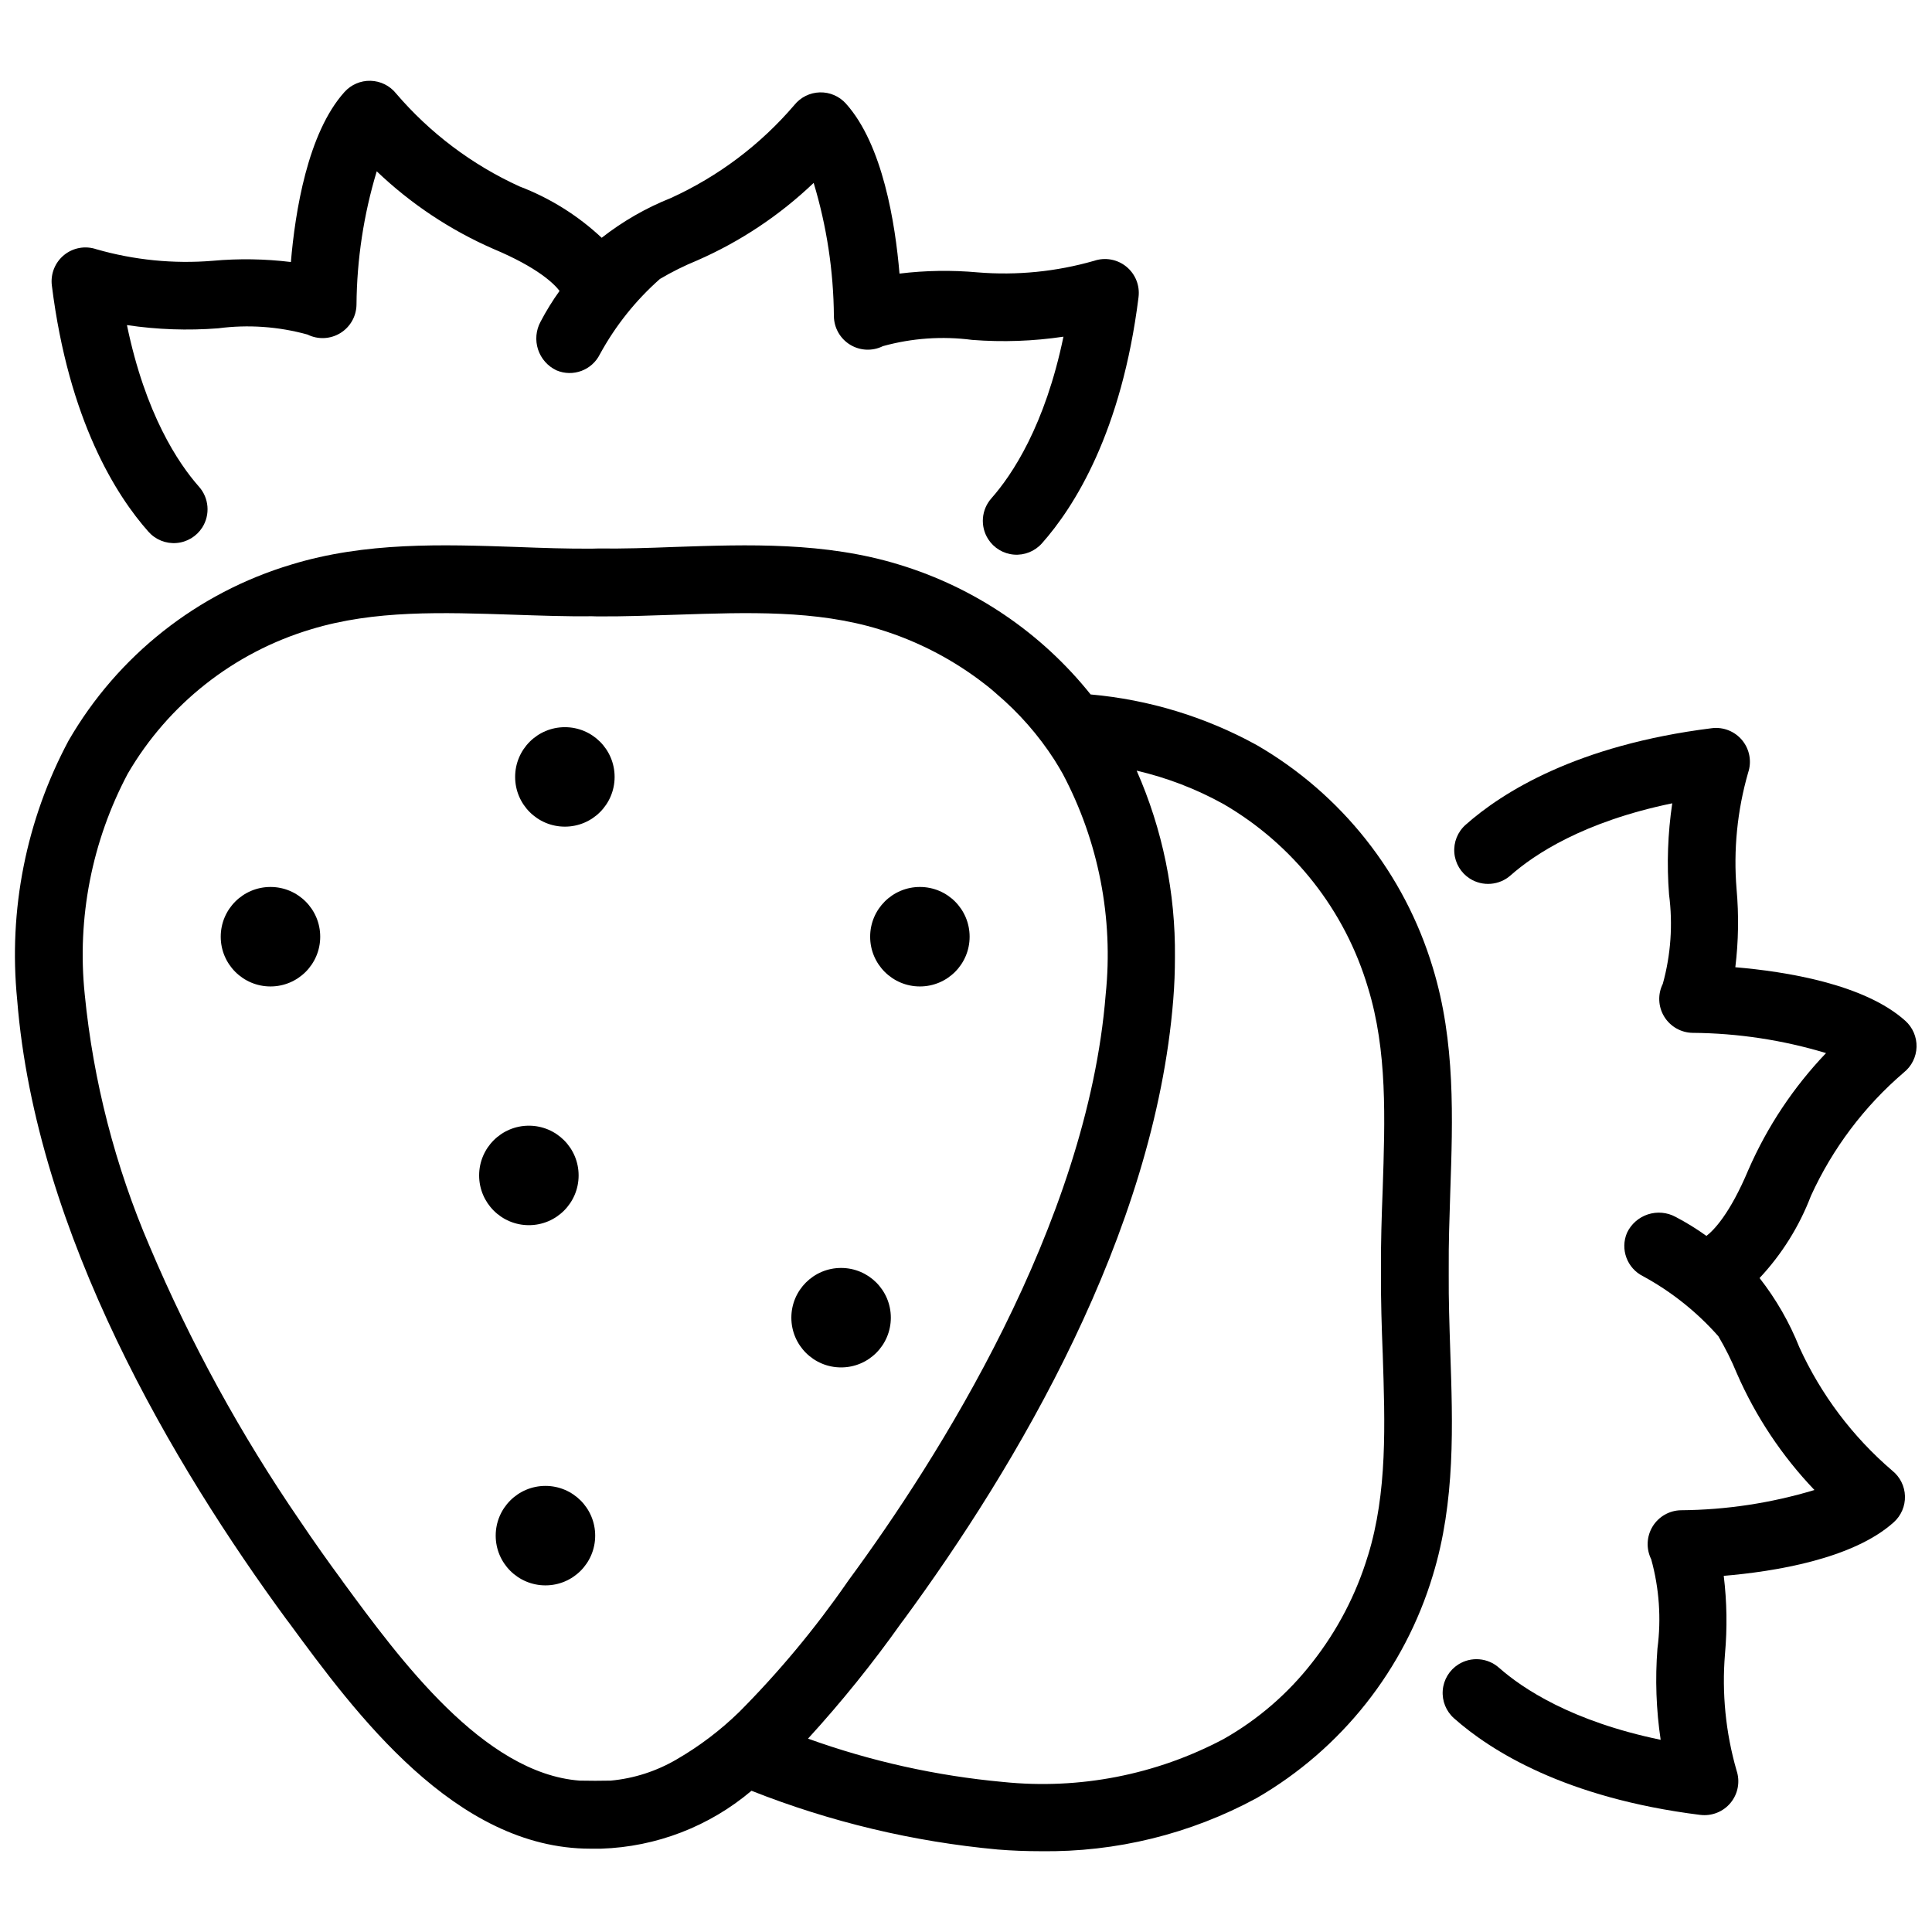
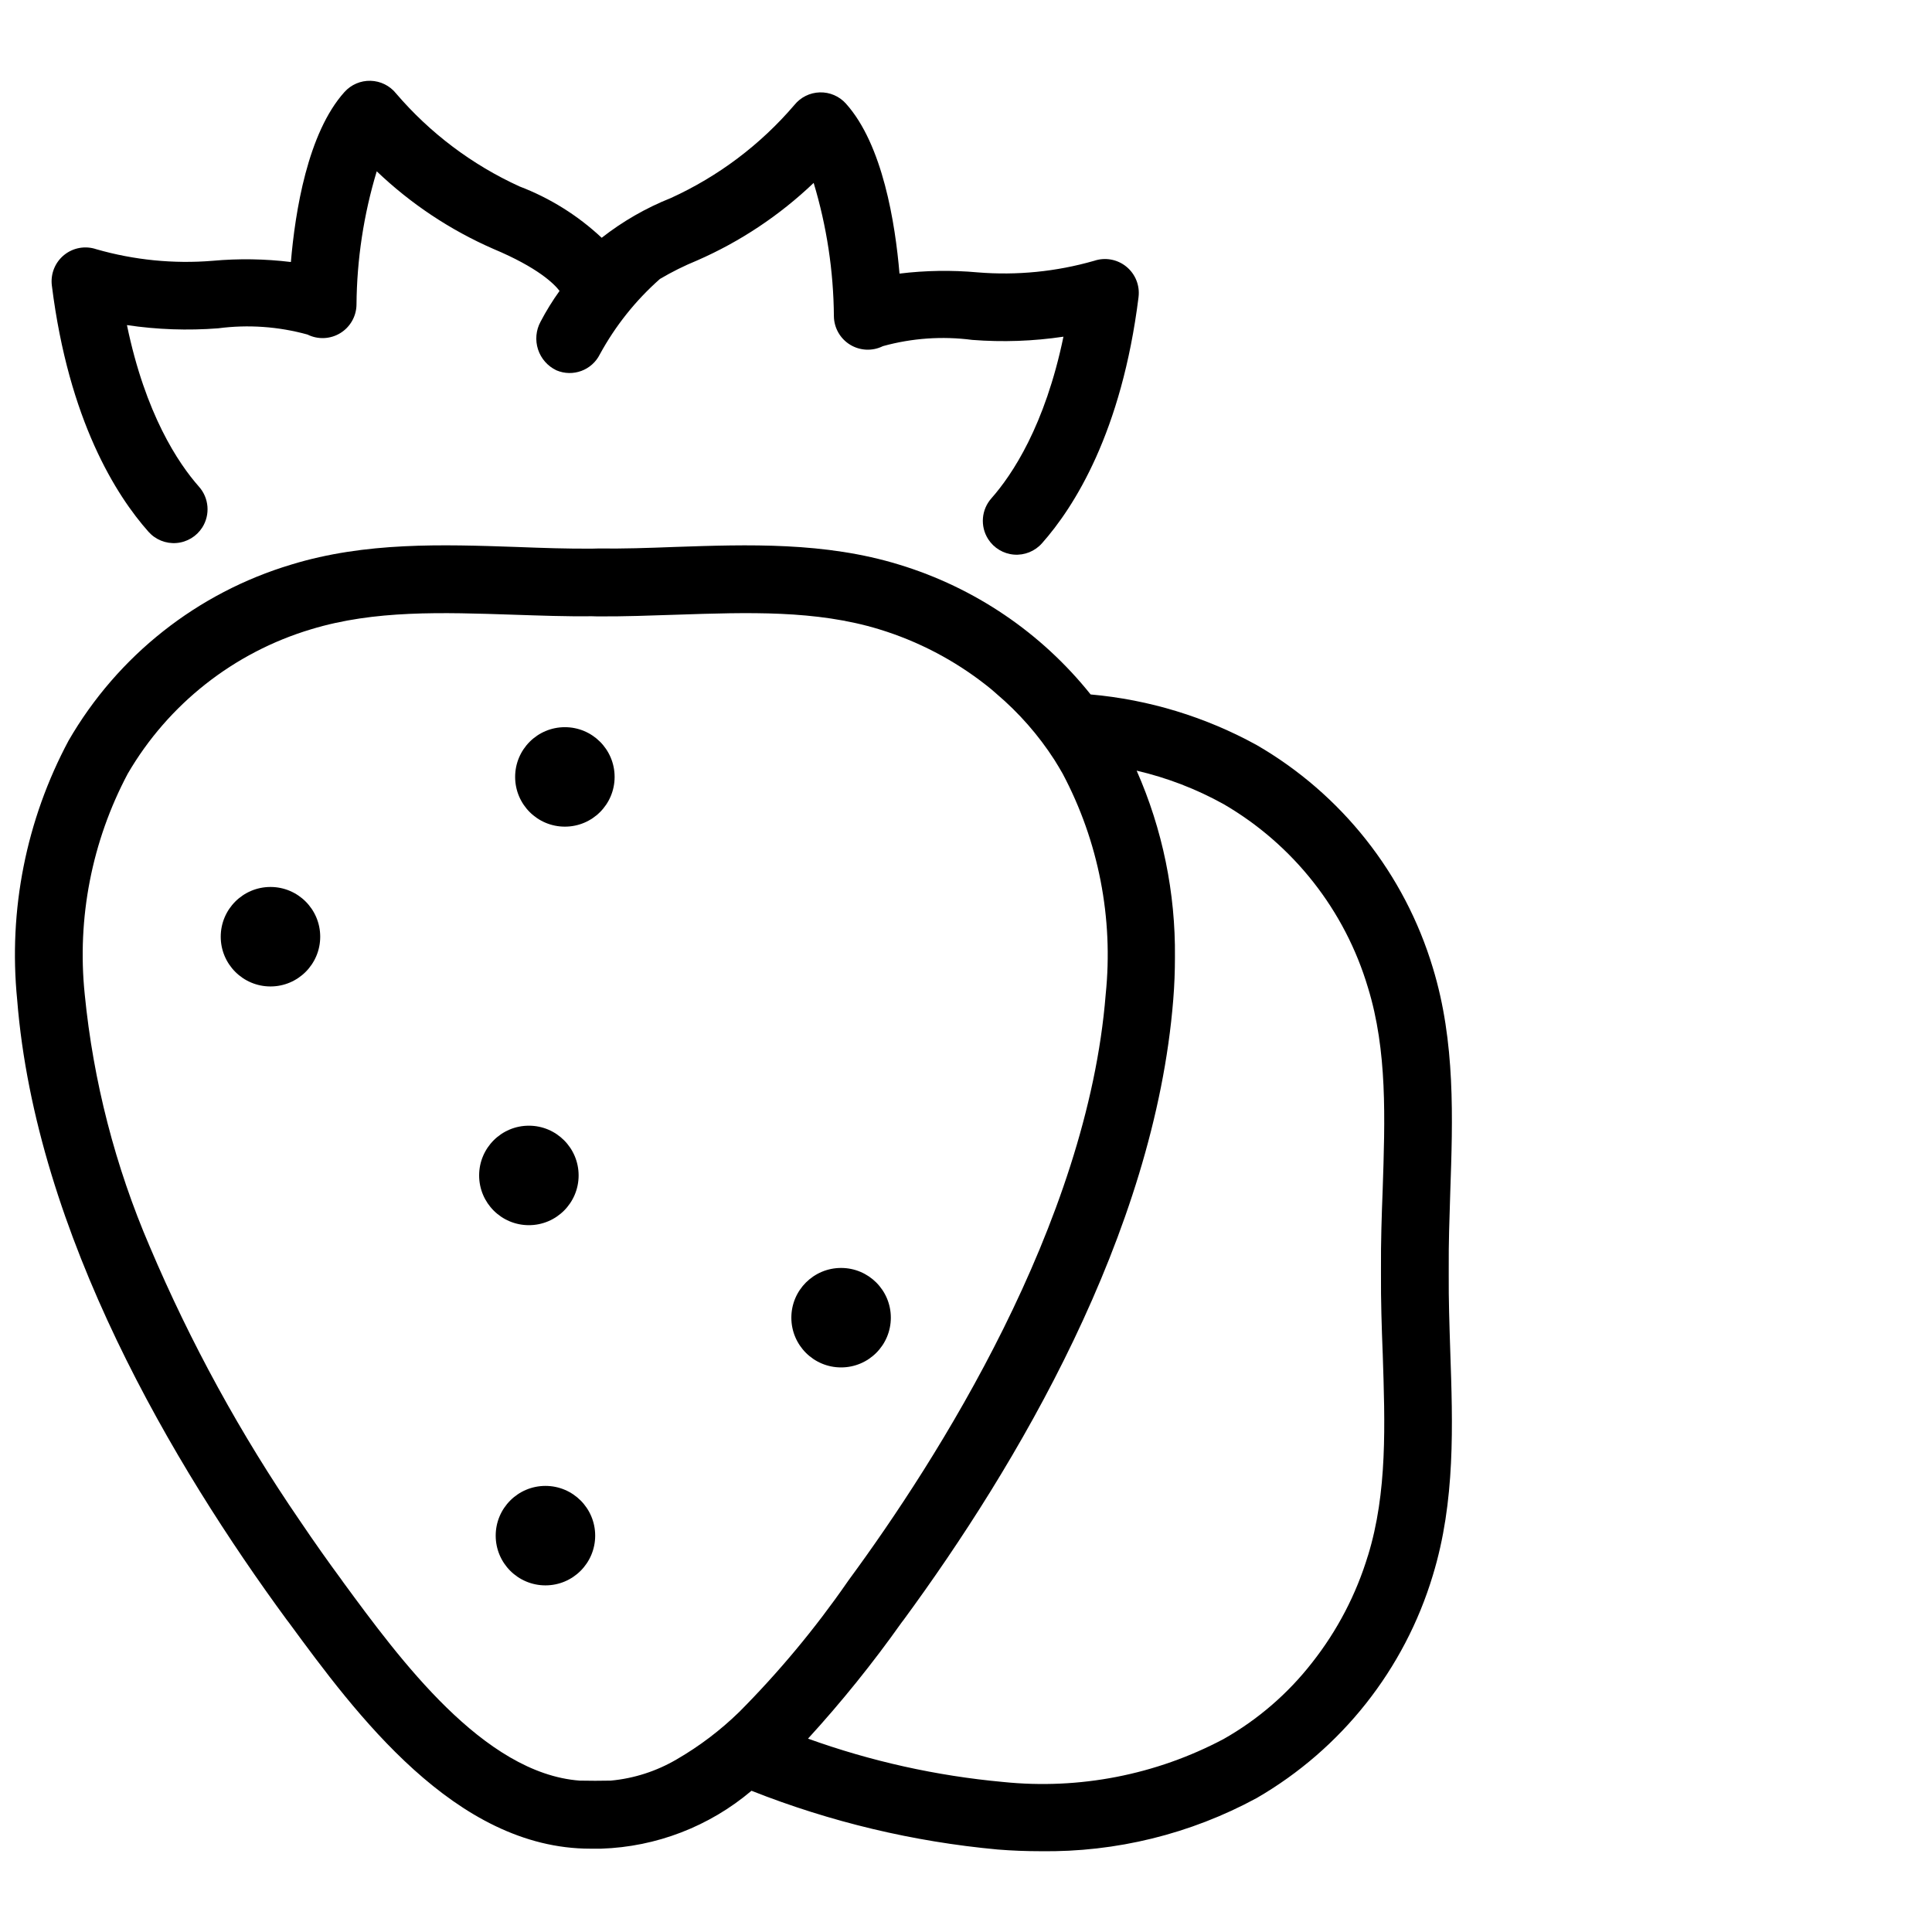
<svg xmlns="http://www.w3.org/2000/svg" width="800px" height="800px" version="1.1" viewBox="144 144 512 512">
  <defs>
    <clipPath id="b">
      <path d="m148.09 288h380.91v347h-380.91z" />
    </clipPath>
    <clipPath id="a">
      <path d="m526 336h125.9v290h-125.9z" />
    </clipPath>
  </defs>
  <path d="m433.94 213.12c-10.012 2.875-20.461 3.914-30.84 3.062-6.898-0.625-13.848-0.516-20.723 0.324-1.121-13.277-4.43-34.199-14.203-45.055h0.004c-1.762-1.957-4.289-3.043-6.918-2.969-2.629 0.07-5.094 1.293-6.742 3.344l-0.008 0.008c-8.98 10.504-20.148 18.914-32.723 24.645-6.582 2.621-12.754 6.168-18.332 10.535-6.305-5.906-13.699-10.527-21.77-13.605-12.574-5.731-23.742-14.145-32.723-24.645l-0.008-0.008c-1.648-2.051-4.113-3.273-6.742-3.344-2.629-0.074-5.156 1.012-6.918 2.969-9.773 10.855-13.078 31.777-14.203 45.055h0.004c-6.879-0.84-13.824-0.949-20.723-0.324-10.379 0.852-20.828-0.188-30.84-3.062-2.926-0.996-6.16-0.414-8.555 1.539-2.394 1.953-3.617 5.004-3.234 8.07 4.477 35.809 17.023 55.582 25.605 65.258 1.863 2.102 4.606 3.207 7.406 2.988 2.801-0.223 5.336-1.746 6.848-4.113 2.164-3.406 1.797-7.84-0.898-10.848-5.461-6.184-14.18-19.195-19.059-42.793h-0.004c8.004 1.195 16.117 1.48 24.184 0.852 7.922-1.039 15.973-0.473 23.672 1.656l-0.004-0.004v0.004c2.766 1.375 6.043 1.234 8.68-0.375 2.633-1.605 4.262-4.457 4.305-7.543v-0.02c0.094-11.969 1.902-23.863 5.363-35.324 9.016 8.609 19.473 15.57 30.898 20.559 11.844 4.969 16.137 9.281 17.551 11.137-1.867 2.598-3.551 5.324-5.035 8.16-1.223 2.254-1.465 4.914-0.668 7.352 0.797 2.441 2.562 4.441 4.883 5.539 4.359 1.848 9.398-0.02 11.504-4.258 4.102-7.531 9.488-14.285 15.914-19.961 3.156-1.867 6.449-3.504 9.84-4.894 11.426-4.992 21.887-11.953 30.902-20.562 3.461 11.461 5.266 23.355 5.363 35.324v0.02c0.043 3.086 1.668 5.938 4.305 7.543 2.637 1.609 5.914 1.75 8.68 0.375l-0.004 0.004v-0.004c7.699-2.129 15.746-2.695 23.668-1.656 8.07 0.629 16.18 0.344 24.184-0.852-4.883 23.598-13.602 36.609-19.062 42.797h0.004c-2.699 3.004-3.066 7.438-0.898 10.844 1.512 2.367 4.047 3.891 6.848 4.113 2.797 0.219 5.539-0.887 7.406-2.988 8.582-9.676 21.129-29.449 25.605-65.258h-0.004c0.383-3.066-0.836-6.117-3.234-8.07-2.394-1.953-5.625-2.535-8.551-1.539z" />
  <path d="m297.34 455.5c0 7.281-5.902 13.184-13.18 13.184-7.281 0-13.184-5.902-13.184-13.184 0-7.277 5.902-13.18 13.184-13.18 7.277 0 13.18 5.902 13.18 13.18" />
-   <path d="m400.96 392.24c0 7.277-5.898 13.18-13.18 13.18-7.277 0-13.18-5.902-13.18-13.18 0-7.281 5.902-13.184 13.18-13.184 7.281 0 13.18 5.902 13.18 13.184" />
  <path d="m228.86 392.24c0 7.277-5.902 13.18-13.18 13.18-7.281 0-13.184-5.902-13.184-13.18 0-7.281 5.902-13.184 13.184-13.184 7.277 0 13.18 5.902 13.18 13.184" />
  <path d="m306.88 349.89c0 7.281-5.902 13.18-13.18 13.18-7.281 0-13.184-5.898-13.184-13.18 0-7.277 5.902-13.18 13.184-13.18 7.277 0 13.18 5.902 13.18 13.18" />
  <path d="m380.08 493.2c0 7.281-5.902 13.18-13.184 13.18-7.277 0-13.18-5.898-13.18-13.18s5.902-13.18 13.18-13.18c7.281 0 13.184 5.898 13.184 13.18" />
  <path d="m301.73 550.96c0 7.281-5.902 13.18-13.18 13.18-7.281 0-13.184-5.898-13.184-13.18 0-7.277 5.902-13.18 13.184-13.18 7.277 0 13.18 5.902 13.18 13.18" />
  <g clip-path="url(#b)">
    <path d="m527.93 481.85v-1.75c-0.047-6.551 0.18-13.102 0.402-20.059 0.672-19.652 1.391-39.934-4.621-59.586-7.492-24.883-24.18-45.98-46.668-59.004-13.582-7.473-28.57-12.039-44.016-13.414-13.062-16.344-30.773-28.344-50.793-34.418-19.609-6.012-39.887-5.34-59.496-4.668-7 0.27-13.598 0.492-20.148 0.402l-1.703 0.043c-6.594 0.043-13.148-0.18-20.102-0.449-19.609-0.672-39.934-1.348-59.586 4.668l-0.004 0.004c-24.887 7.457-45.992 24.133-59.004 46.621-11.258 21.039-16.008 44.953-13.641 68.695 4.938 62.145 41.594 123.66 71.434 164.32l0.586 0.762c17.59 23.961 44.02 59.902 79.867 59.902h2.871c14.629-0.48 28.668-5.891 39.844-15.348 20.898 8.262 42.863 13.508 65.242 15.57 3.859 0.312 7.629 0.449 11.398 0.449h-0.004c19.977 0.289 39.695-4.562 57.254-14.09 22.488-13.023 39.176-34.121 46.668-59.004 6.012-19.652 5.293-39.891 4.621-59.543-0.223-6.953-0.449-13.551-0.402-20.102zm-188.05 115.86h-0.004c-4.965 4.84-10.512 9.043-16.512 12.52-5.348 3.144-11.32 5.078-17.5 5.652l-4.129 0.043-4.129-0.043c-25.488-1.93-47.695-32.219-62.594-52.5l-0.535-0.762c-3.41-4.621-7.137-9.871-11.039-15.66v0.004c-15.645-22.812-28.961-47.133-39.754-72.602-9.148-21.266-14.961-43.816-17.23-66.855-2.082-20.188 1.887-40.539 11.398-58.469 10.75-18.461 28.125-32.145 48.594-38.273 16.781-5.113 34.727-4.488 53.707-3.859 6.82 0.223 13.957 0.492 20.641 0.402l1.523 0.043h0.137c6.91 0.043 13.996-0.223 20.863-0.449 18.98-0.629 36.883-1.258 53.664 3.859l0.004 0.004c10.289 3.141 19.902 8.16 28.359 14.809 0.941 0.719 1.84 1.48 2.738 2.289h-0.004c5.953 5.043 11.121 10.941 15.348 17.5 0.762 1.211 1.48 2.422 2.199 3.68l-0.004-0.004c9.516 17.93 13.48 38.281 11.398 58.469-4.848 61.023-44.691 123.39-68.023 155.12l-0.539 0.762h0.004c-8.504 12.258-18.066 23.746-28.586 34.324zm170.55-95.168c0.625 19.023 1.254 36.93-3.902 53.711l-0.008-0.004c-3.113 10.277-8.117 19.879-14.762 28.316-6.406 8.238-14.383 15.133-23.465 20.281-17.93 9.512-38.277 13.477-58.465 11.395-17.648-1.617-35.02-5.477-51.695-11.484 8.887-9.723 17.16-19.988 24.773-30.738l0.582-0.762c29.84-40.652 66.449-102.17 71.434-164.32 0.312-3.812 0.449-7.582 0.449-11.309v0.004c0.172-17.004-3.285-33.844-10.145-49.402 8.062 1.875 15.828 4.863 23.066 8.883 18.461 10.742 32.133 28.121 38.227 48.594 5.16 16.781 4.531 34.684 3.902 53.664-0.27 6.863-0.496 14-0.449 20.684v1.66c-0.043 6.867 0.184 14.004 0.453 20.824z" />
  </g>
  <g clip-path="url(#a)">
-     <path d="m604.2 613.18c-2.879-10.012-3.918-20.461-3.062-30.84 0.621-6.898 0.512-13.848-0.328-20.723 13.277-1.121 34.199-4.43 45.055-14.203v0.004c1.957-1.762 3.043-4.289 2.969-6.918-0.07-2.629-1.293-5.094-3.344-6.742l-0.008-0.008c-10.5-8.98-18.91-20.148-24.641-32.723-2.621-6.582-6.172-12.754-10.535-18.332 5.902-6.305 10.523-13.699 13.605-21.77 5.731-12.574 14.141-23.742 24.641-32.723l0.008-0.008c2.051-1.648 3.273-4.113 3.344-6.742 0.074-2.629-1.012-5.156-2.965-6.918-10.855-9.773-31.777-13.078-45.055-14.203l-0.004 0.004c0.84-6.879 0.949-13.824 0.328-20.723-0.855-10.383 0.184-20.828 3.062-30.84 0.992-2.926 0.41-6.16-1.543-8.555-1.953-2.394-5-3.617-8.07-3.234-35.809 4.477-55.582 17.023-65.258 25.605-2.102 1.863-3.207 4.606-2.984 7.406 0.219 2.801 1.742 5.336 4.109 6.848 3.41 2.164 7.84 1.797 10.848-0.898 6.184-5.461 19.195-14.18 42.793-19.059v-0.004c-1.191 8.004-1.477 16.117-0.848 24.184 1.035 7.922 0.473 15.973-1.66 23.672l0.004-0.004h-0.004c-1.375 2.766-1.234 6.043 0.375 8.68 1.609 2.633 4.457 4.262 7.543 4.305h0.02c11.969 0.094 23.863 1.902 35.324 5.363-8.609 9.016-15.57 19.473-20.559 30.898-4.969 11.844-9.281 16.137-11.137 17.551-2.598-1.867-5.324-3.551-8.16-5.035-2.254-1.223-4.914-1.465-7.352-0.668s-4.441 2.562-5.539 4.883c-1.848 4.359 0.02 9.398 4.258 11.504 7.531 4.102 14.285 9.488 19.961 15.914 1.867 3.156 3.504 6.449 4.898 9.84 4.988 11.426 11.949 21.887 20.559 30.902-11.461 3.461-23.355 5.266-35.324 5.363h-0.02c-3.086 0.043-5.934 1.668-7.543 4.305s-1.75 5.914-0.375 8.68l-0.004-0.004h0.004c2.133 7.699 2.695 15.746 1.656 23.668-0.625 8.07-0.34 16.18 0.852 24.184-23.598-4.883-36.609-13.602-42.797-19.062v0.004c-3.004-2.699-7.438-3.066-10.844-0.898-2.367 1.512-3.891 4.047-4.109 6.848-0.223 2.797 0.883 5.539 2.984 7.406 9.676 8.582 29.449 21.129 65.258 25.605v-0.004c3.066 0.383 6.117-0.836 8.07-3.231 1.953-2.398 2.535-5.629 1.543-8.555z" />
-   </g>
+     </g>
</svg>